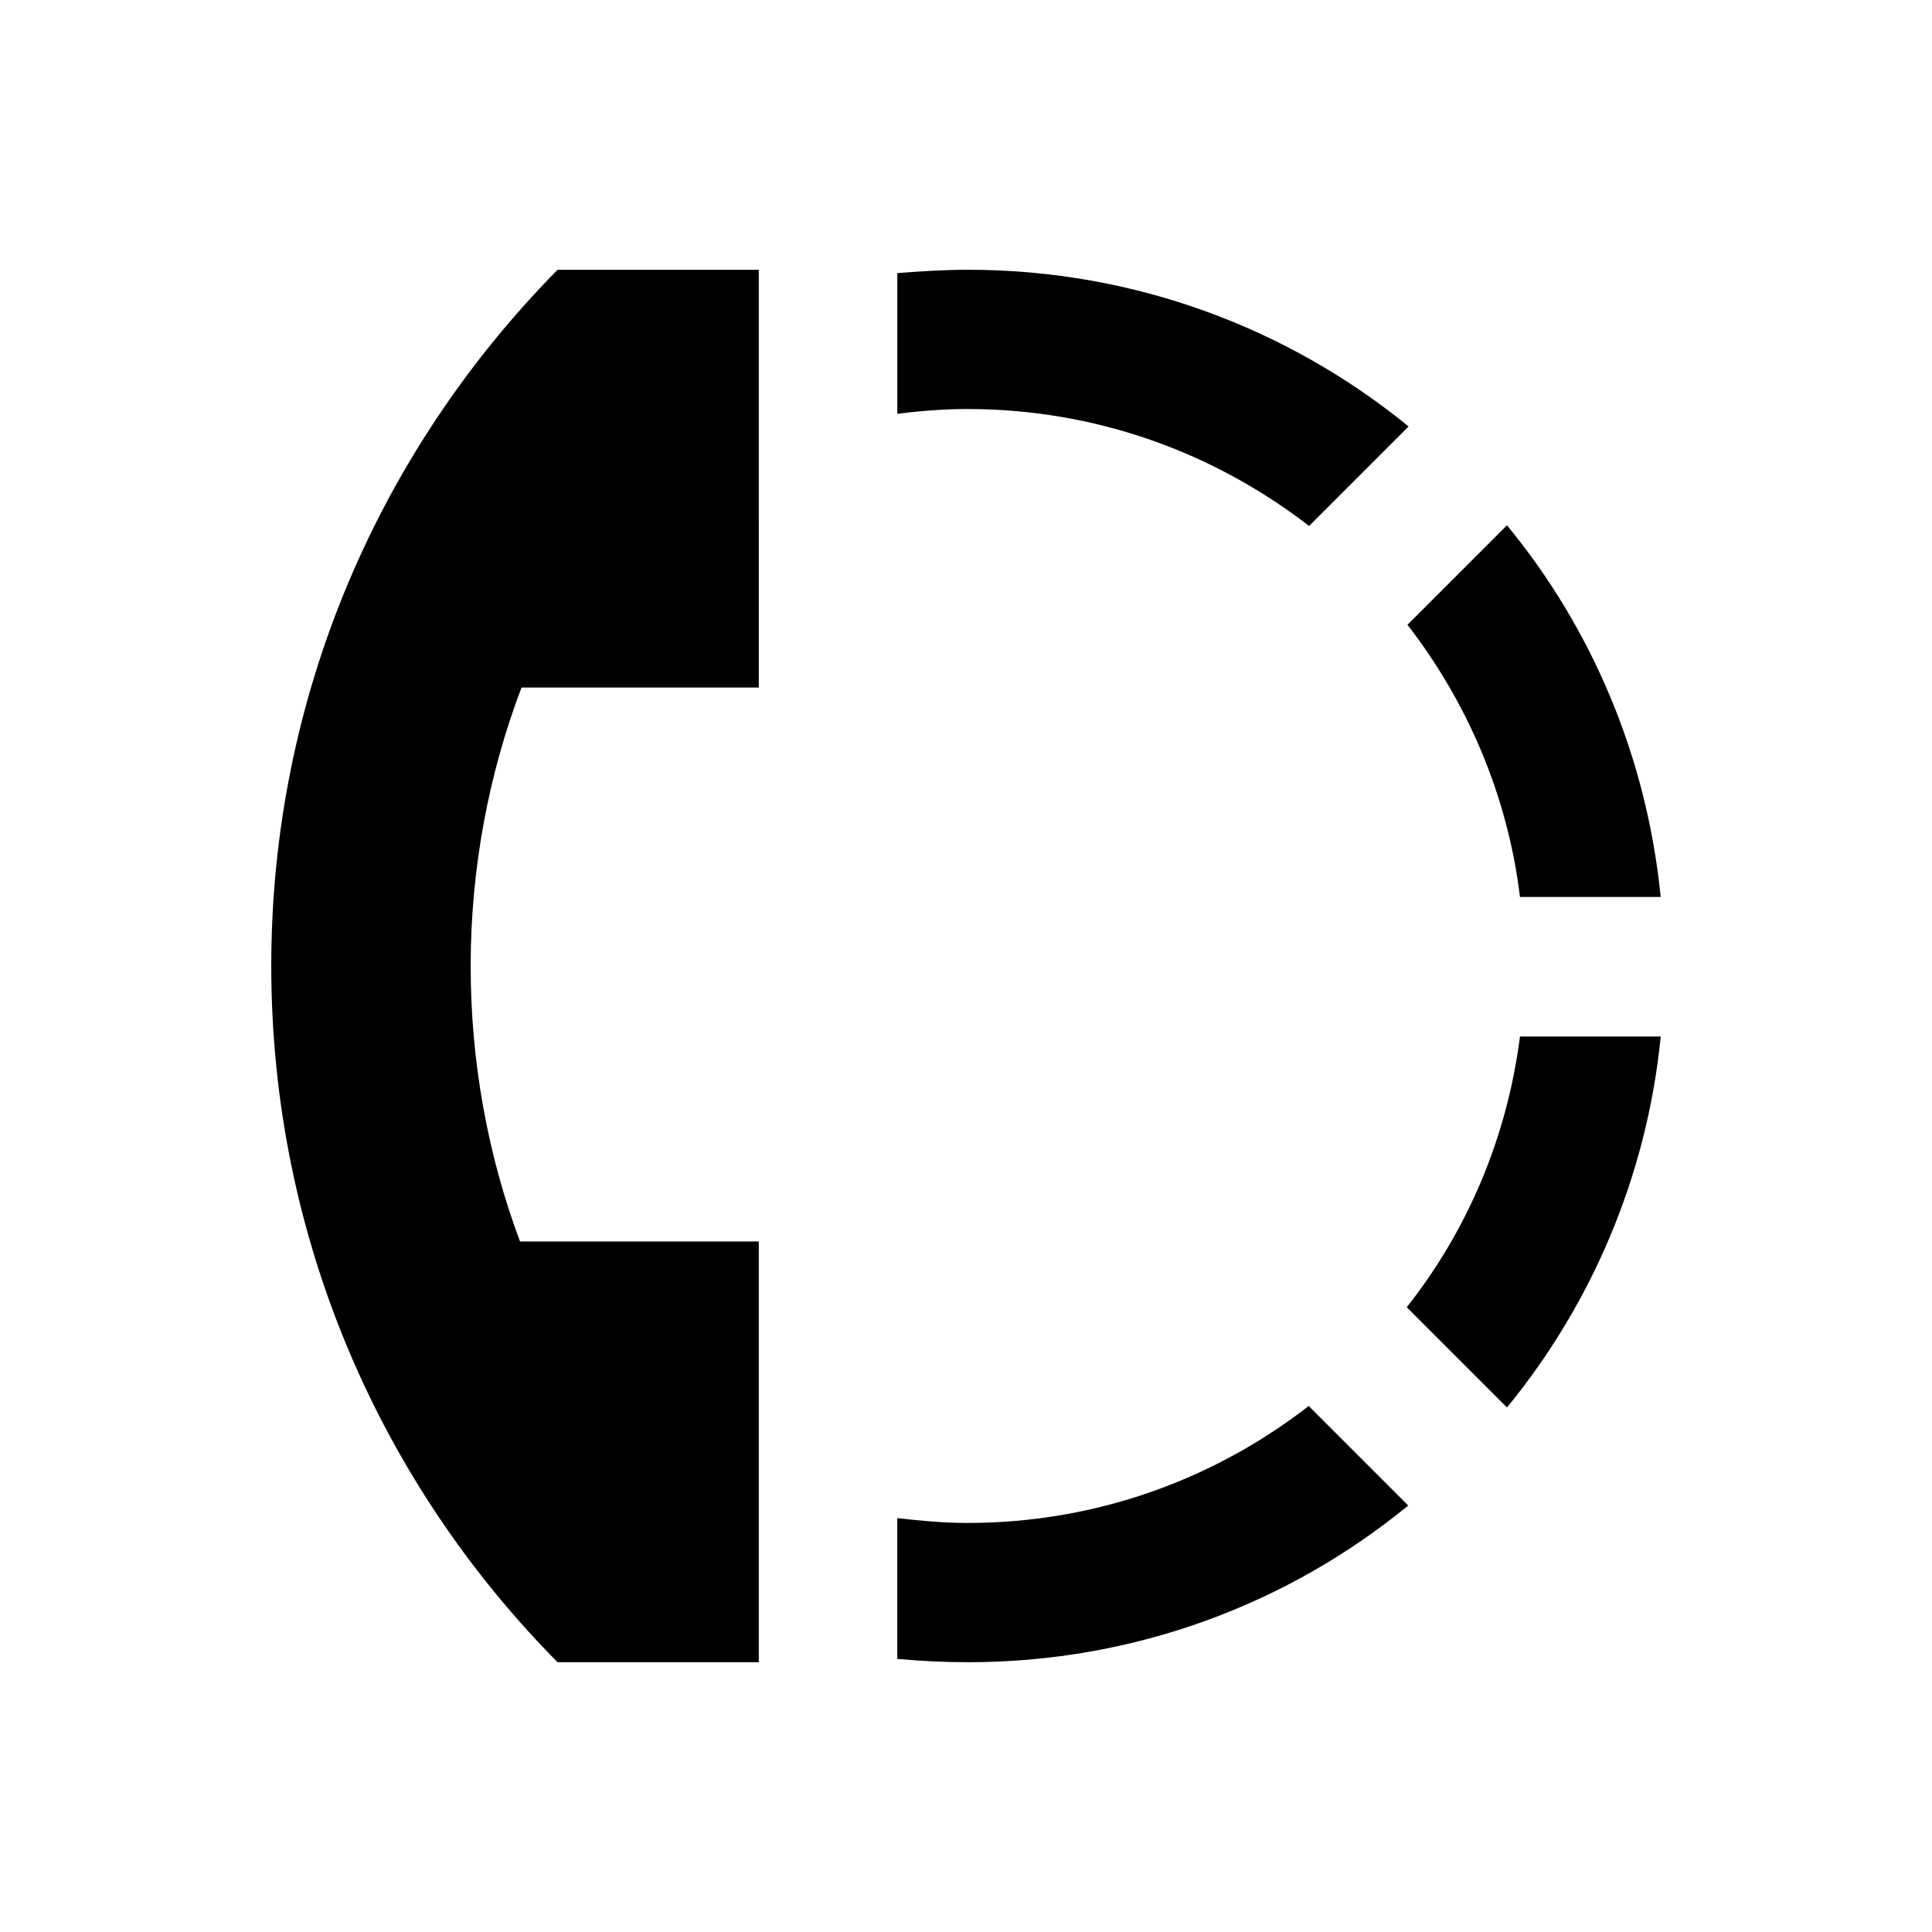
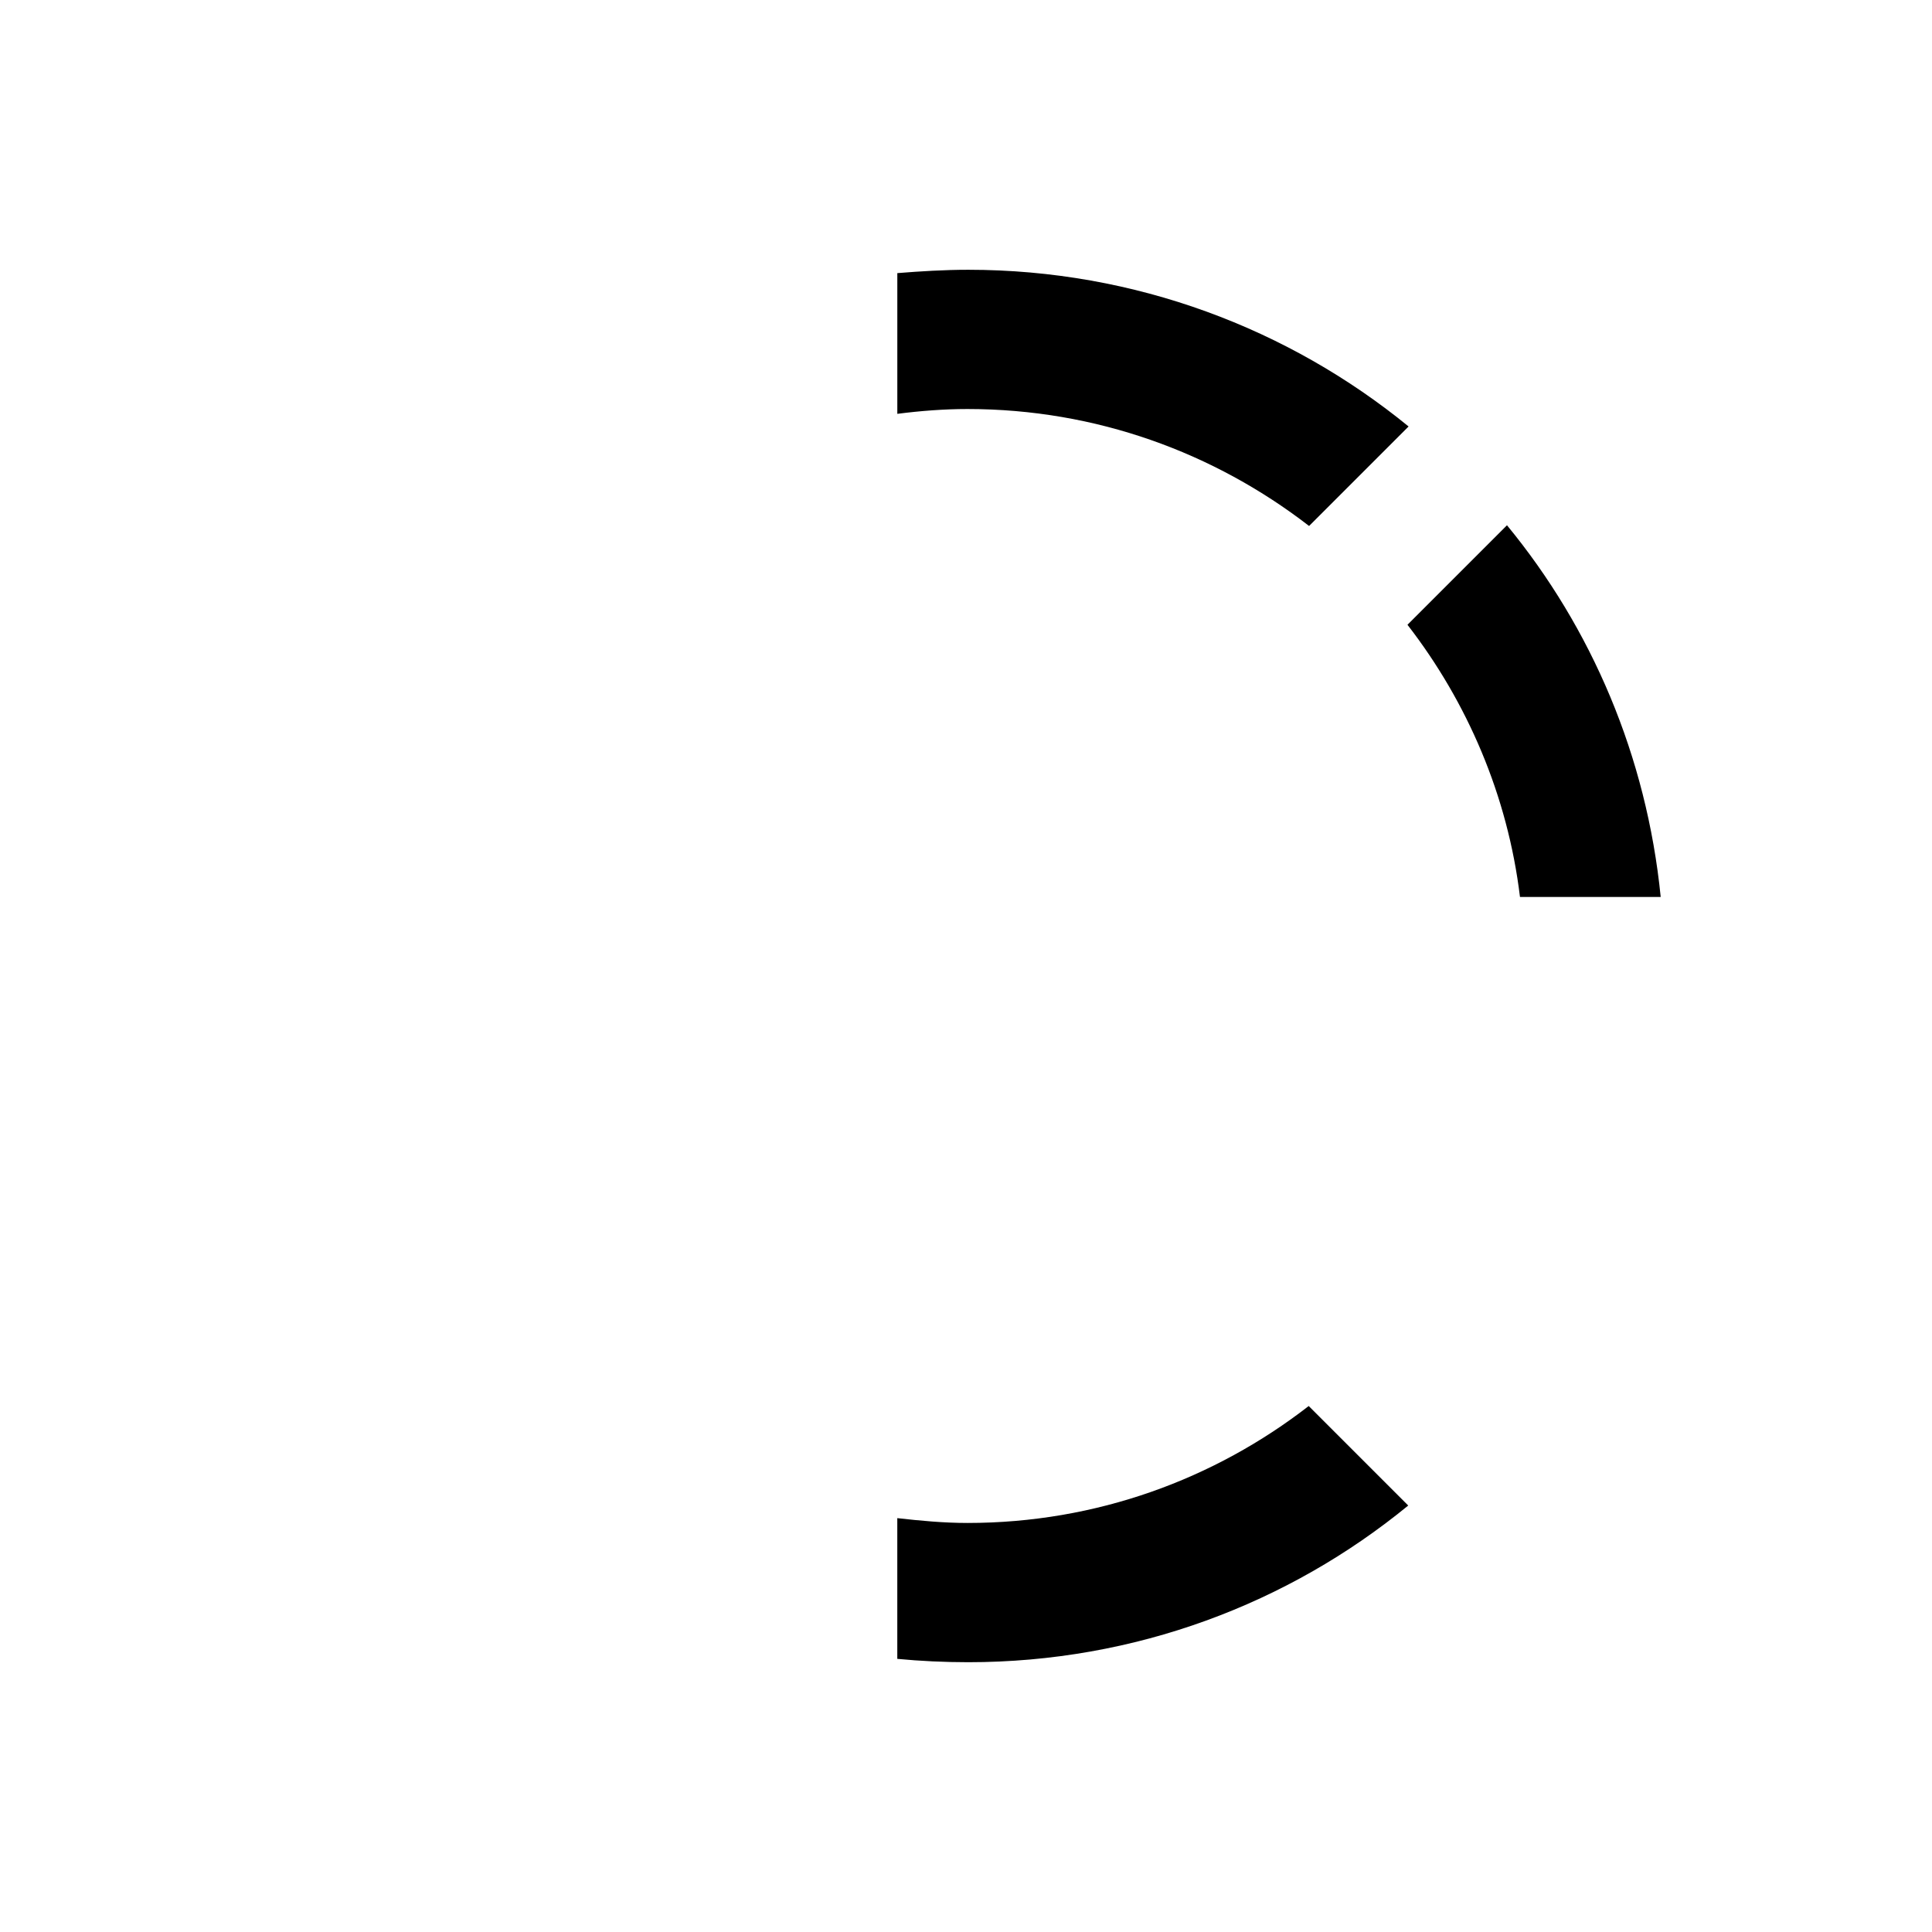
<svg xmlns="http://www.w3.org/2000/svg" fill="#000000" width="800px" height="800px" version="1.1" viewBox="144 144 512 512">
  <g>
-     <path d="m215.89 400c0 71.93 28.93 137.07 75.867 184.5h53.332v-111.49h-63.27c-8.461-22.535-13.086-47.43-13.086-73.012 0-25.879 4.82-51.07 13.48-73.801h62.879l-0.004-110.7h-53.332c-46.938 47.629-75.867 112.57-75.867 184.5z" />
    <path d="m490.92 283.39 26.371-26.371c-31.688-25.879-72.426-41.527-116.7-41.527-6.297 0-12.695 0.395-18.793 0.887v37.293c6.102-0.789 12.398-1.277 18.598-1.277 34.141 0 65.434 11.609 90.527 30.996z" />
-     <path d="m400.39 547.6c-6.297 0-12.496-0.59-18.598-1.277v37.293c6.102 0.59 12.594 0.887 18.793 0.887 44.281 0 84.918-15.547 116.61-41.523l-26.371-26.371c-24.992 19.383-56.285 30.992-90.43 30.992z" />
-     <path d="m516.8 490.43 26.566 26.566c22.336-27.258 37.098-61.305 40.738-98.301h-37.293c-3.445 26.863-13.973 51.461-30.012 71.734z" />
+     <path d="m400.39 547.6c-6.297 0-12.496-0.59-18.598-1.277v37.293c6.102 0.59 12.594 0.887 18.793 0.887 44.281 0 84.918-15.547 116.61-41.523l-26.371-26.371c-24.992 19.383-56.285 30.992-90.43 30.992" />
    <path d="m546.81 381.7h37.293c-3.738-37.293-18.301-71.242-40.738-98.5l-26.371 26.371c15.844 20.469 26.57 45.266 29.816 72.129z" />
  </g>
</svg>